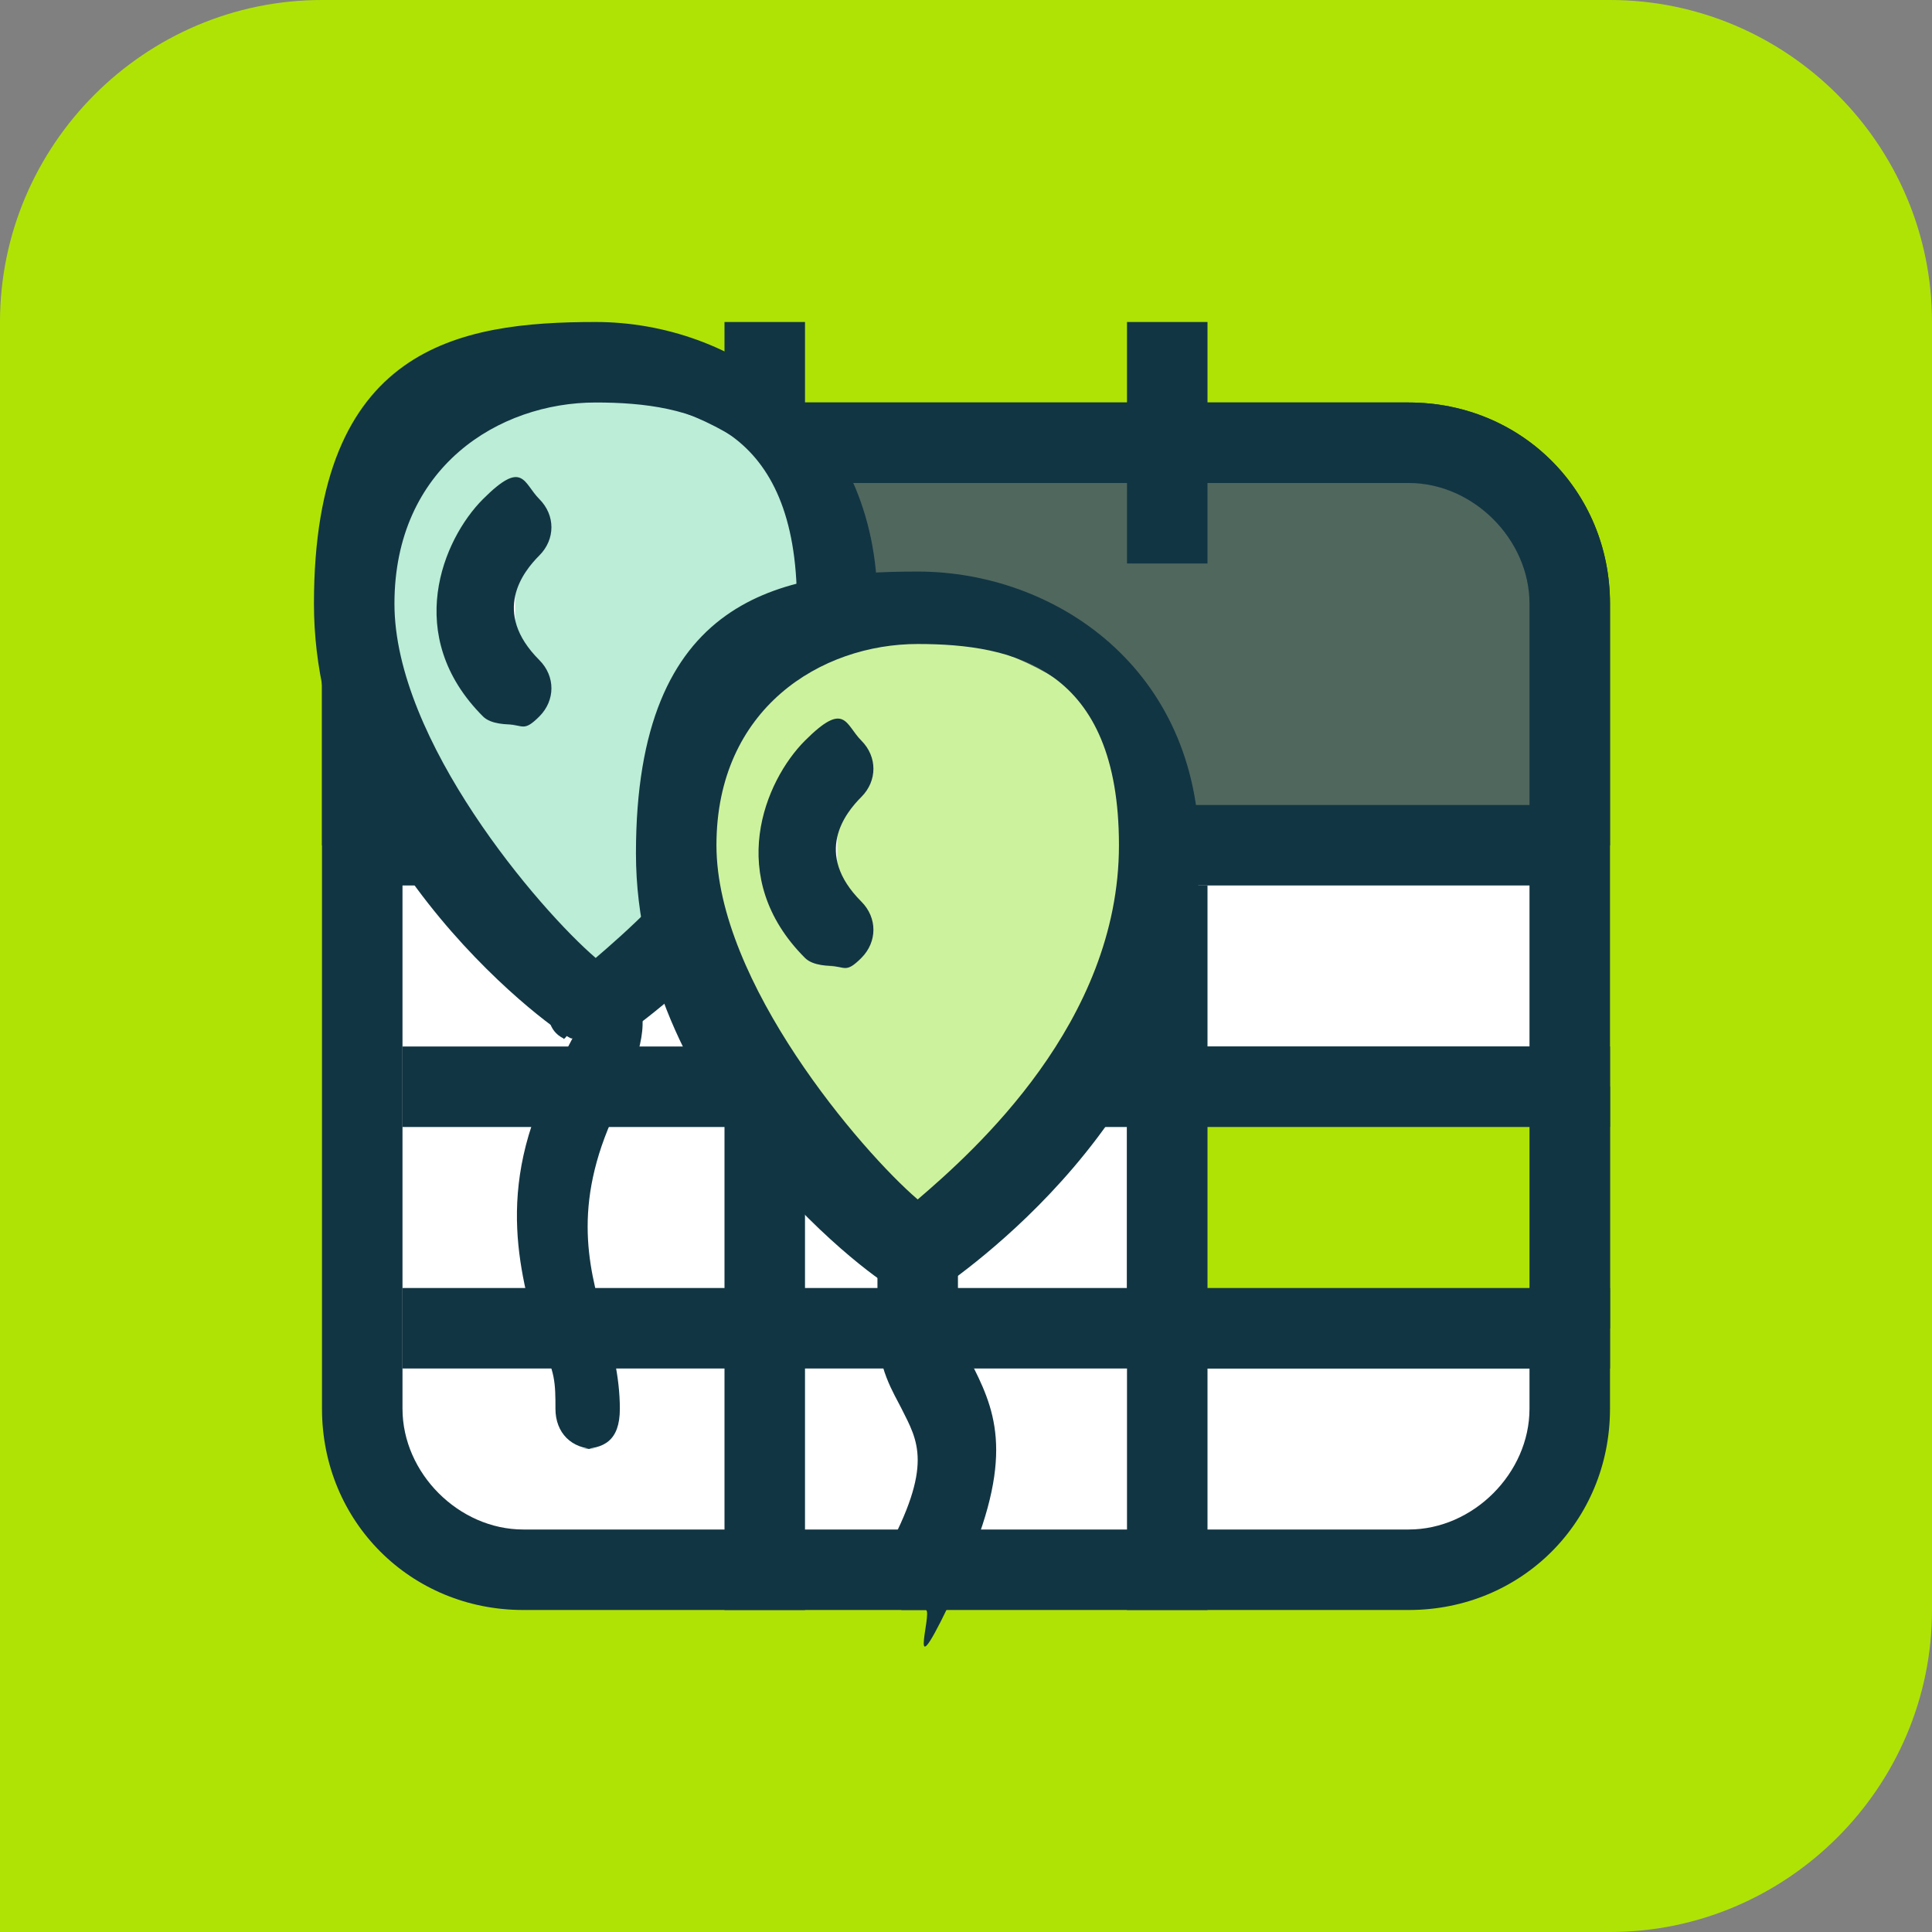
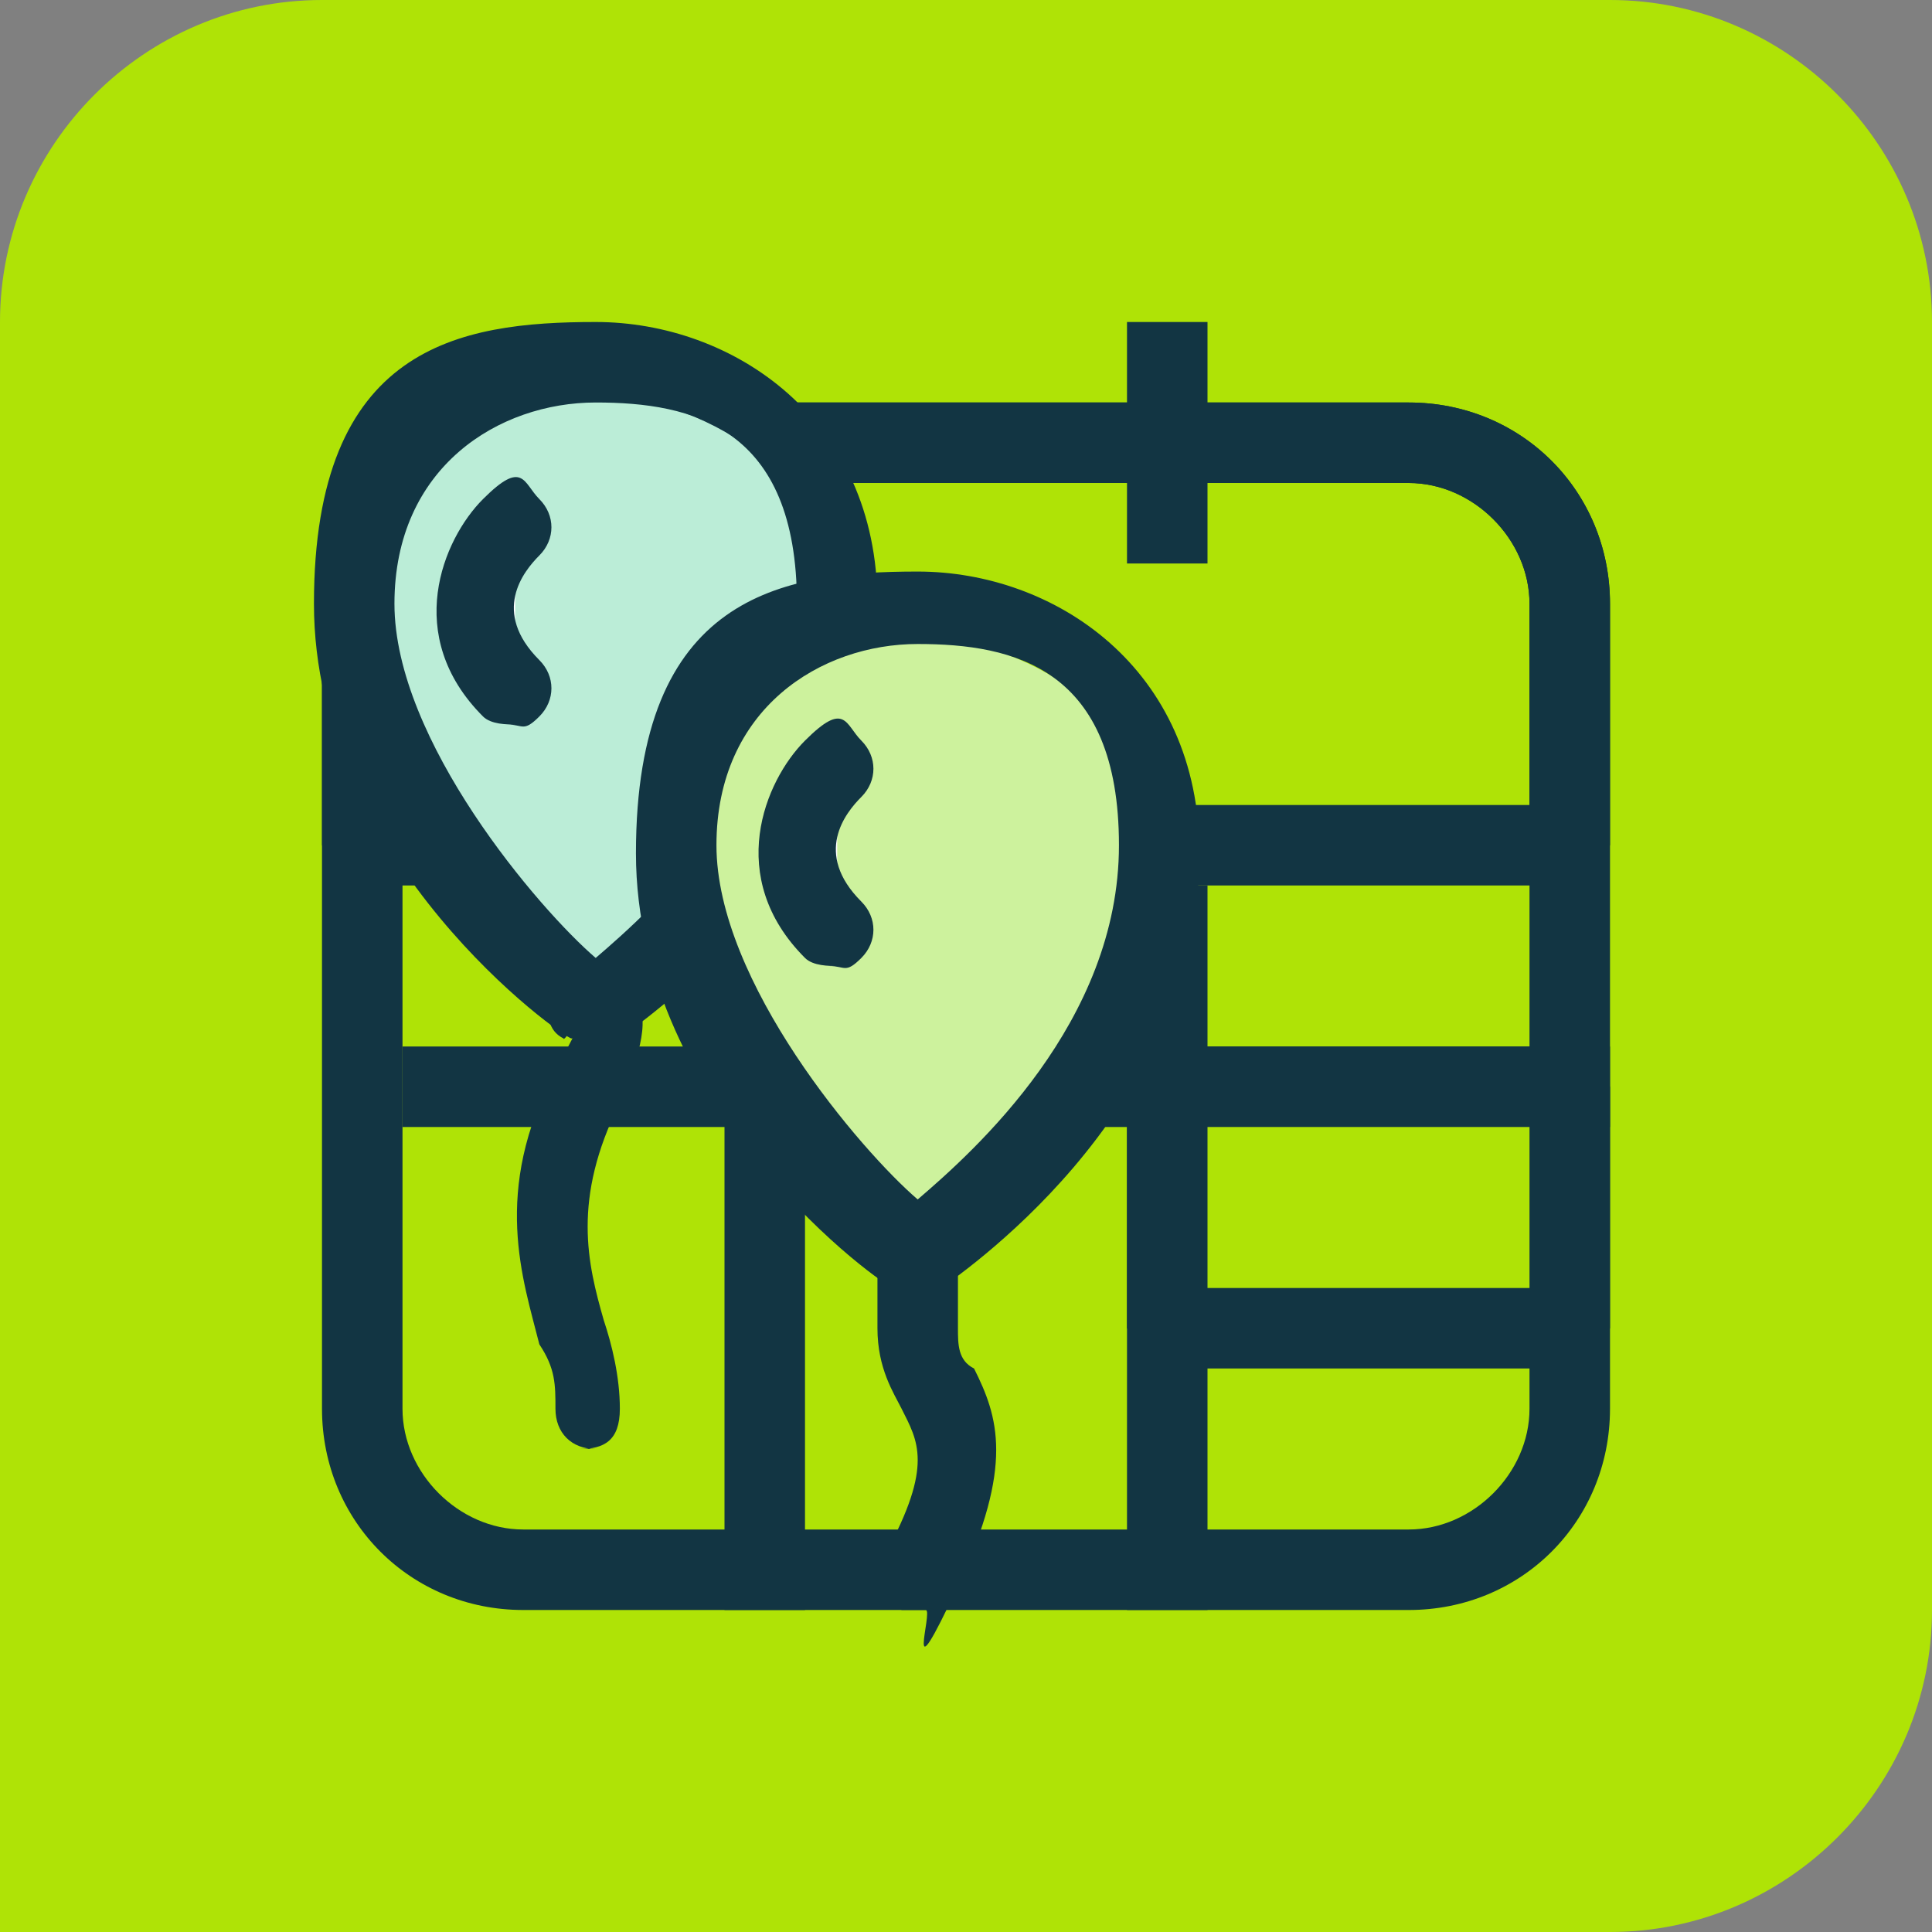
<svg xmlns="http://www.w3.org/2000/svg" id="b" data-name="Layer 2" width="24" height="24" viewBox="0 0 24 24">
  <rect x="0" y="0" width="24" height="24" fill="#808080" stroke="none" />
  <defs>
    <style>
      .d {
        fill: #123543;
      }

      .d, .e, .f, .g, .h, .i {
        stroke-width: 0px;
      }

      .e {
        fill: #bbedd7;
      }

      .f {
        fill: #50675e;
      }

      .g {
        fill: #fff;
      }

      .h {
        fill: #cdf29d;
      }

      .i {
        fill: #afe306;
      }
    </style>
  </defs>
  <g id="c" data-name="Layer 1">
    <path class="i" d="m4,0h16c2.2,0,4,1.8,4,4v16c0,2.2-1.8,4-4,4H0V4C0,1.8,1.8,0,4,0Z" />
    <g>
-       <rect class="g" x="4.5" y="5.5" width="15" height="14" rx="2" ry="2" />
      <path class="d" d="m17.5,20H6.5c-1.4,0-2.5-1.1-2.5-2.5V7.5c0-1.4,1.1-2.5,2.5-2.5h11c1.4,0,2.5,1.1,2.5,2.5v10c0,1.4-1.1,2.5-2.5,2.5ZM6.5,6c-.8,0-1.5.7-1.5,1.5v10c0,.8.7,1.5,1.5,1.5h11c.8,0,1.5-.7,1.5-1.5V7.5c0-.8-.7-1.5-1.5-1.5H6.5Z" />
    </g>
    <g>
-       <path class="f" d="m19.5,10.5H4.5v-3c0-1.1.9-2,2-2h11c1.1,0,2,.9,2,2v3Z" />
      <path class="d" d="m19.5,11H4.5l-.5-.5v-3c0-1.4,1.1-2.5,2.5-2.5h11c1.4,0,2.5,1.1,2.5,2.5v3l-.5.5Zm-14.5-1h14v-2.5c0-.8-.7-1.5-1.5-1.5H6.5c-.8,0-1.5.7-1.5,1.5v2.5Z" />
    </g>
-     <rect class="d" x="9" y="4" width="1" height="3" />
    <rect class="d" x="14" y="4" width="1" height="3" />
    <rect class="d" x="5" y="13" width="15" height="1" />
-     <rect class="d" x="5" y="16" width="15" height="1" />
    <rect class="d" x="9" y="11" width="1" height="9" />
    <rect class="d" x="14" y="11" width="1" height="9" />
    <g>
      <rect class="i" x="14.5" y="13.5" width="5" height="3" />
      <path class="d" d="m19.5,17h-5l-.5-.5v-3l.5-.5h5l.5.5v3l-.5.5Zm-4.5-1h4v-2h-4v2Z" />
    </g>
    <g>
      <path class="e" d="m7.4,12.5s3-2,3-5-6-4-6,0,3,5,3,5Z" />
      <path class="d" d="m7.7,12.9h-.6c-.1,0-3.2-2.2-3.2-5.4s1.8-3.5,3.5-3.5,3.5,1.2,3.5,3.5c0,3.3-3.1,5.3-3.2,5.4Zm-.3-7.9c-1.2,0-2.5.8-2.5,2.5s1.8,3.8,2.5,4.4c.7-.6,2.5-2.2,2.5-4.4s-1.3-2.5-2.5-2.5Z" />
    </g>
    <path class="d" d="m7.4,18c-.3,0-.5-.2-.5-.5s0-.5-.2-.8c-.2-.8-.6-1.9.2-3.4s.1-.3.1-.4c-.2-.1-.2-.3-.2-.5,0-.3.3-.4.6-.4.2,0,.4.2.5.4.2.3,0,.8-.2,1.3-.6,1.2-.4,2-.2,2.7.1.3.2.7.2,1.1s-.2.5-.5.5Zm-.1-5s0,0,0,0c0,0,0,0,0,0Z" />
    <g>
      <path class="g" d="m6.4,6.5s-1,1,0,2" />
      <path class="d" d="m6.4,9c-.1,0-.3,0-.4-.1-1-1-.5-2.2,0-2.7s.5-.2.7,0c.2.2.2.5,0,.7-.2.2-.6.7,0,1.3.2.2.2.5,0,.7s-.2.1-.4.1Z" />
    </g>
    <g>
      <path class="h" d="m11.4,15.5s3-2,3-5-6-4-6,0,3,5,3,5Z" />
      <path class="d" d="m11.4,16c0,0-.2,0-.3,0-.1,0-3.2-2.2-3.2-5.4s1.8-3.5,3.5-3.5,3.5,1.2,3.5,3.5c0,3.3-3.1,5.3-3.2,5.4,0,0-.2,0-.3,0Zm0-8c-1.2,0-2.5.8-2.5,2.5s1.8,3.8,2.5,4.4c.7-.6,2.5-2.2,2.5-4.4s-1.3-2.5-2.5-2.5Z" />
    </g>
    <path class="d" d="m11.4,20c0,0-.2,0-.2,0-.2-.1-.3-.4-.2-.7.6-1.1.4-1.4.2-1.8-.1-.2-.3-.5-.3-1v-1c0-.3.2-.5.5-.5s.5.2.5.5v1c0,.2,0,.4.2.5.3.6.5,1.2-.2,2.7s-.3.3-.4.3Z" />
    <g>
      <path class="g" d="m10.4,9.5s-1,1,0,2" />
      <path class="d" d="m10.4,12c-.1,0-.3,0-.4-.1-1-1-.5-2.2,0-2.7s.5-.2.7,0c.2.2.2.5,0,.7-.2.2-.6.7,0,1.3.2.2.2.5,0,.7s-.2.1-.4.1Z" />
    </g>
  </g>
</svg>